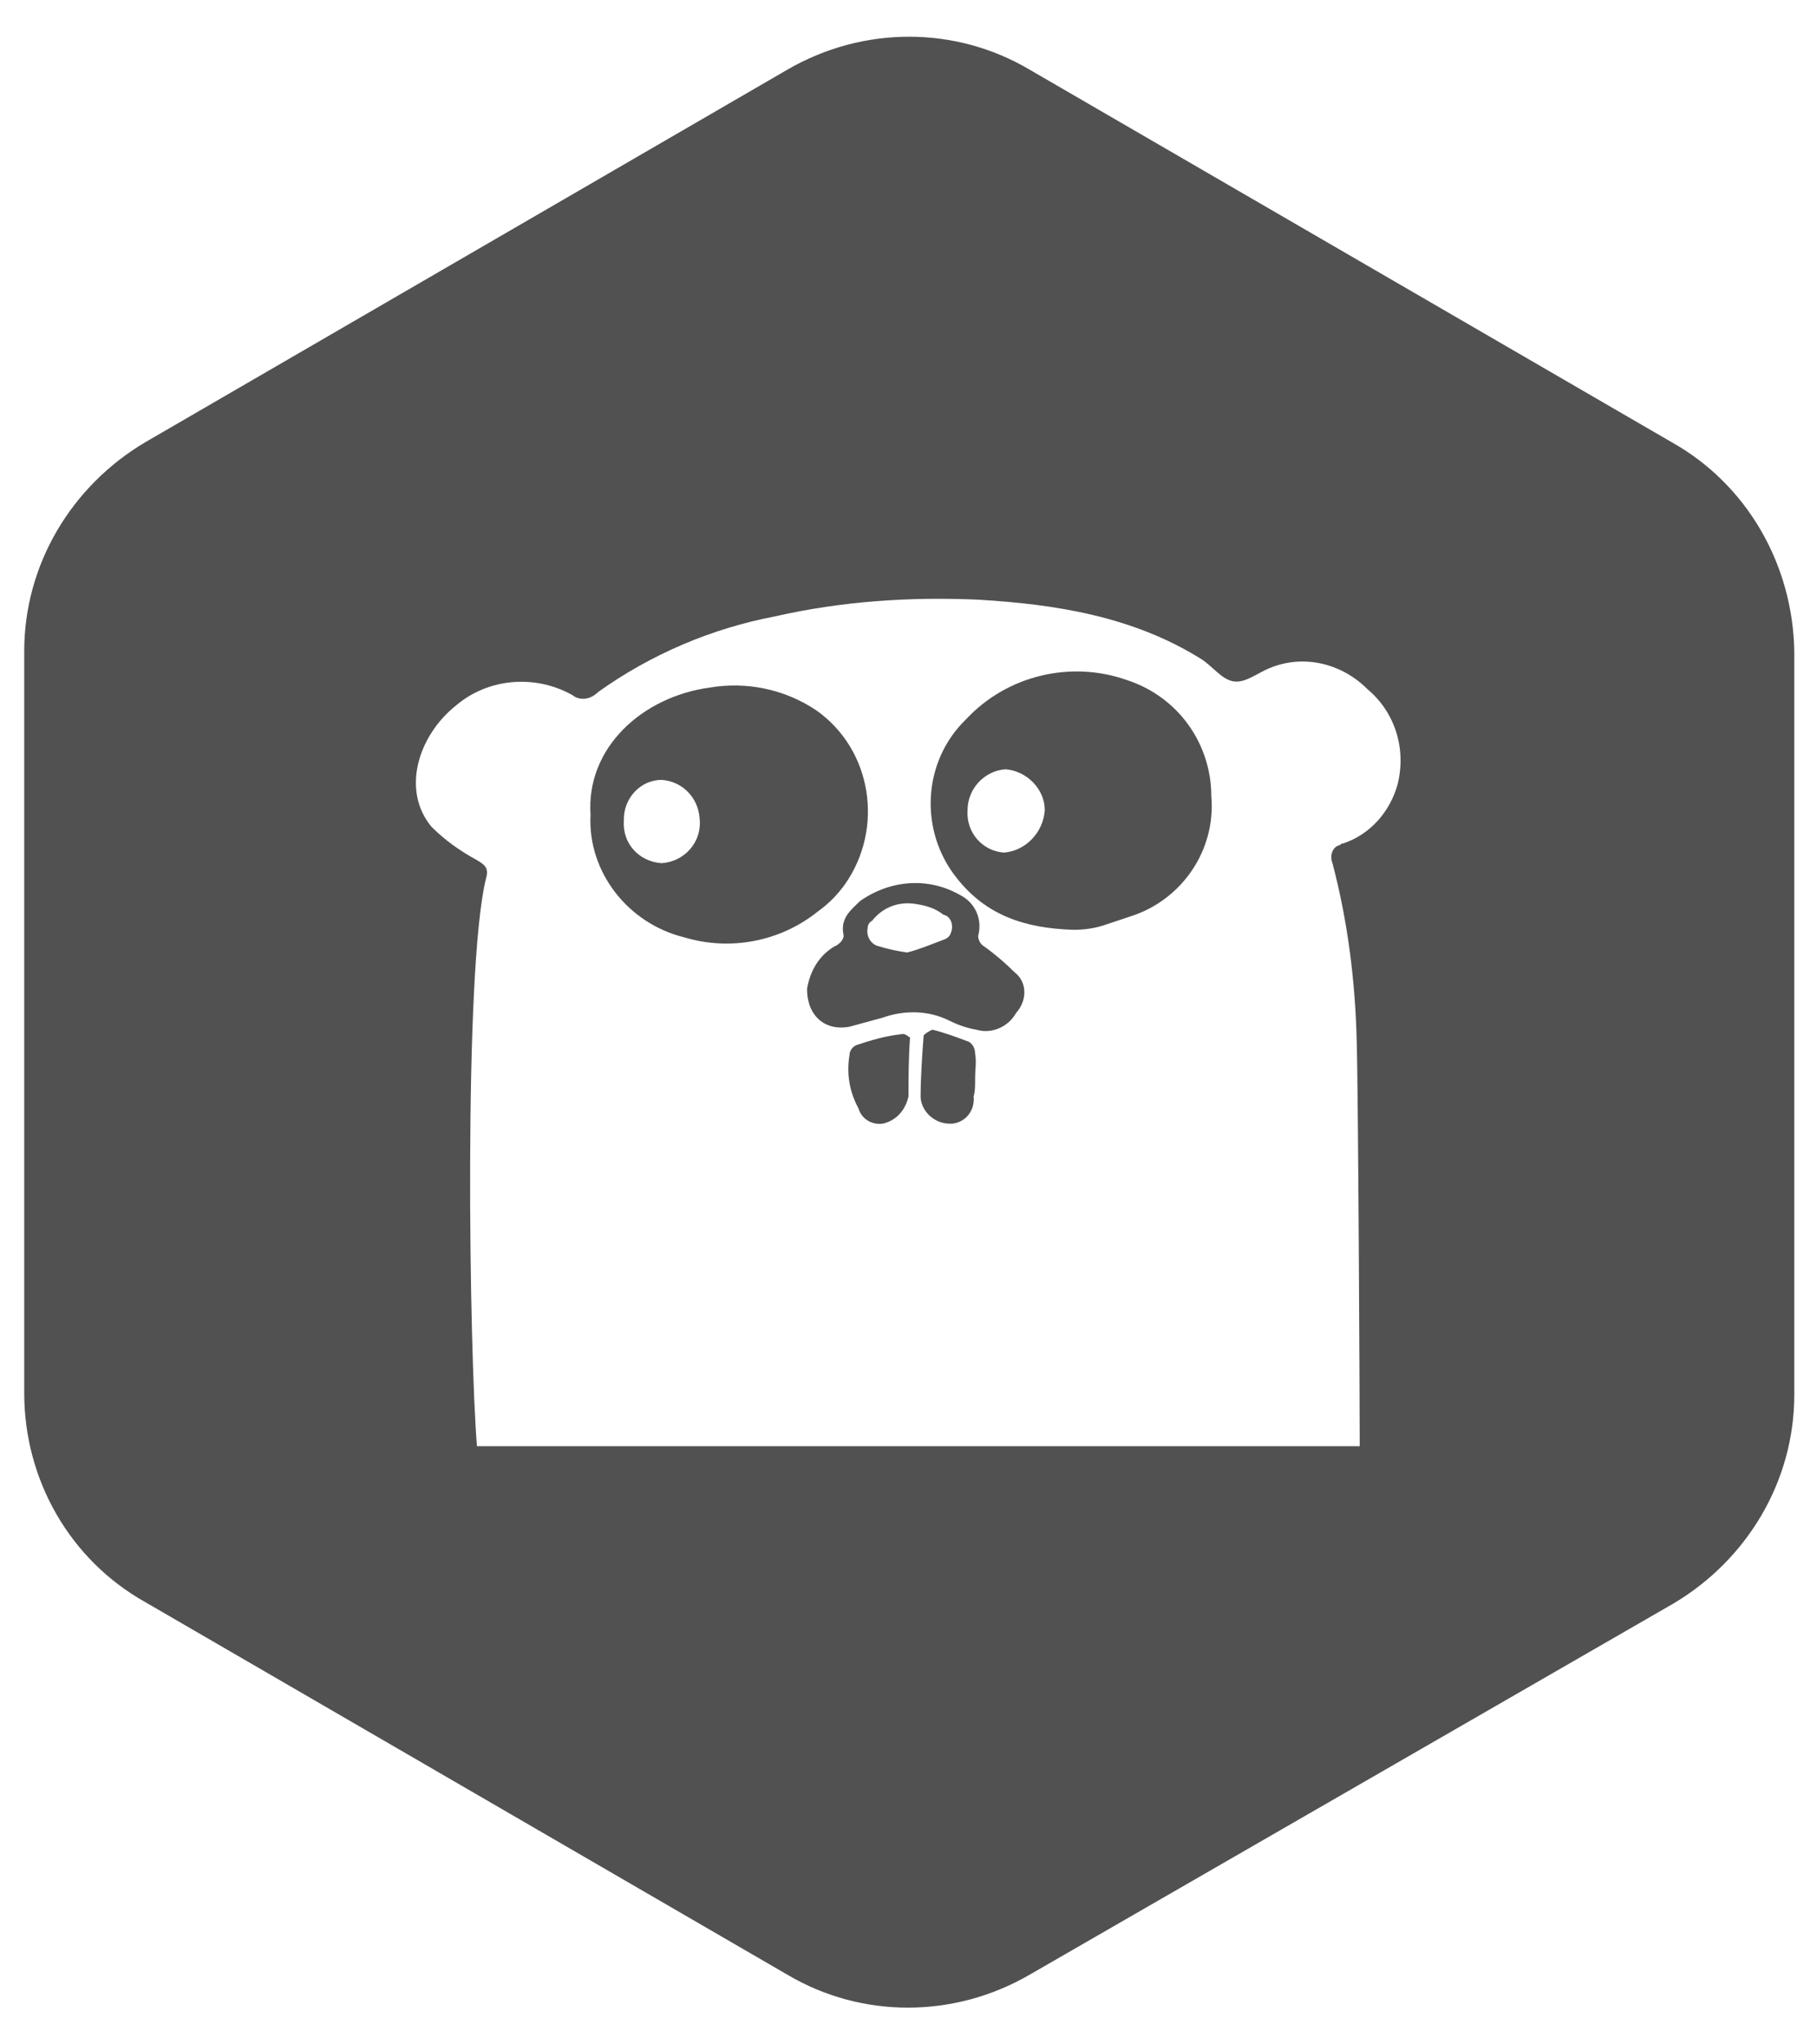
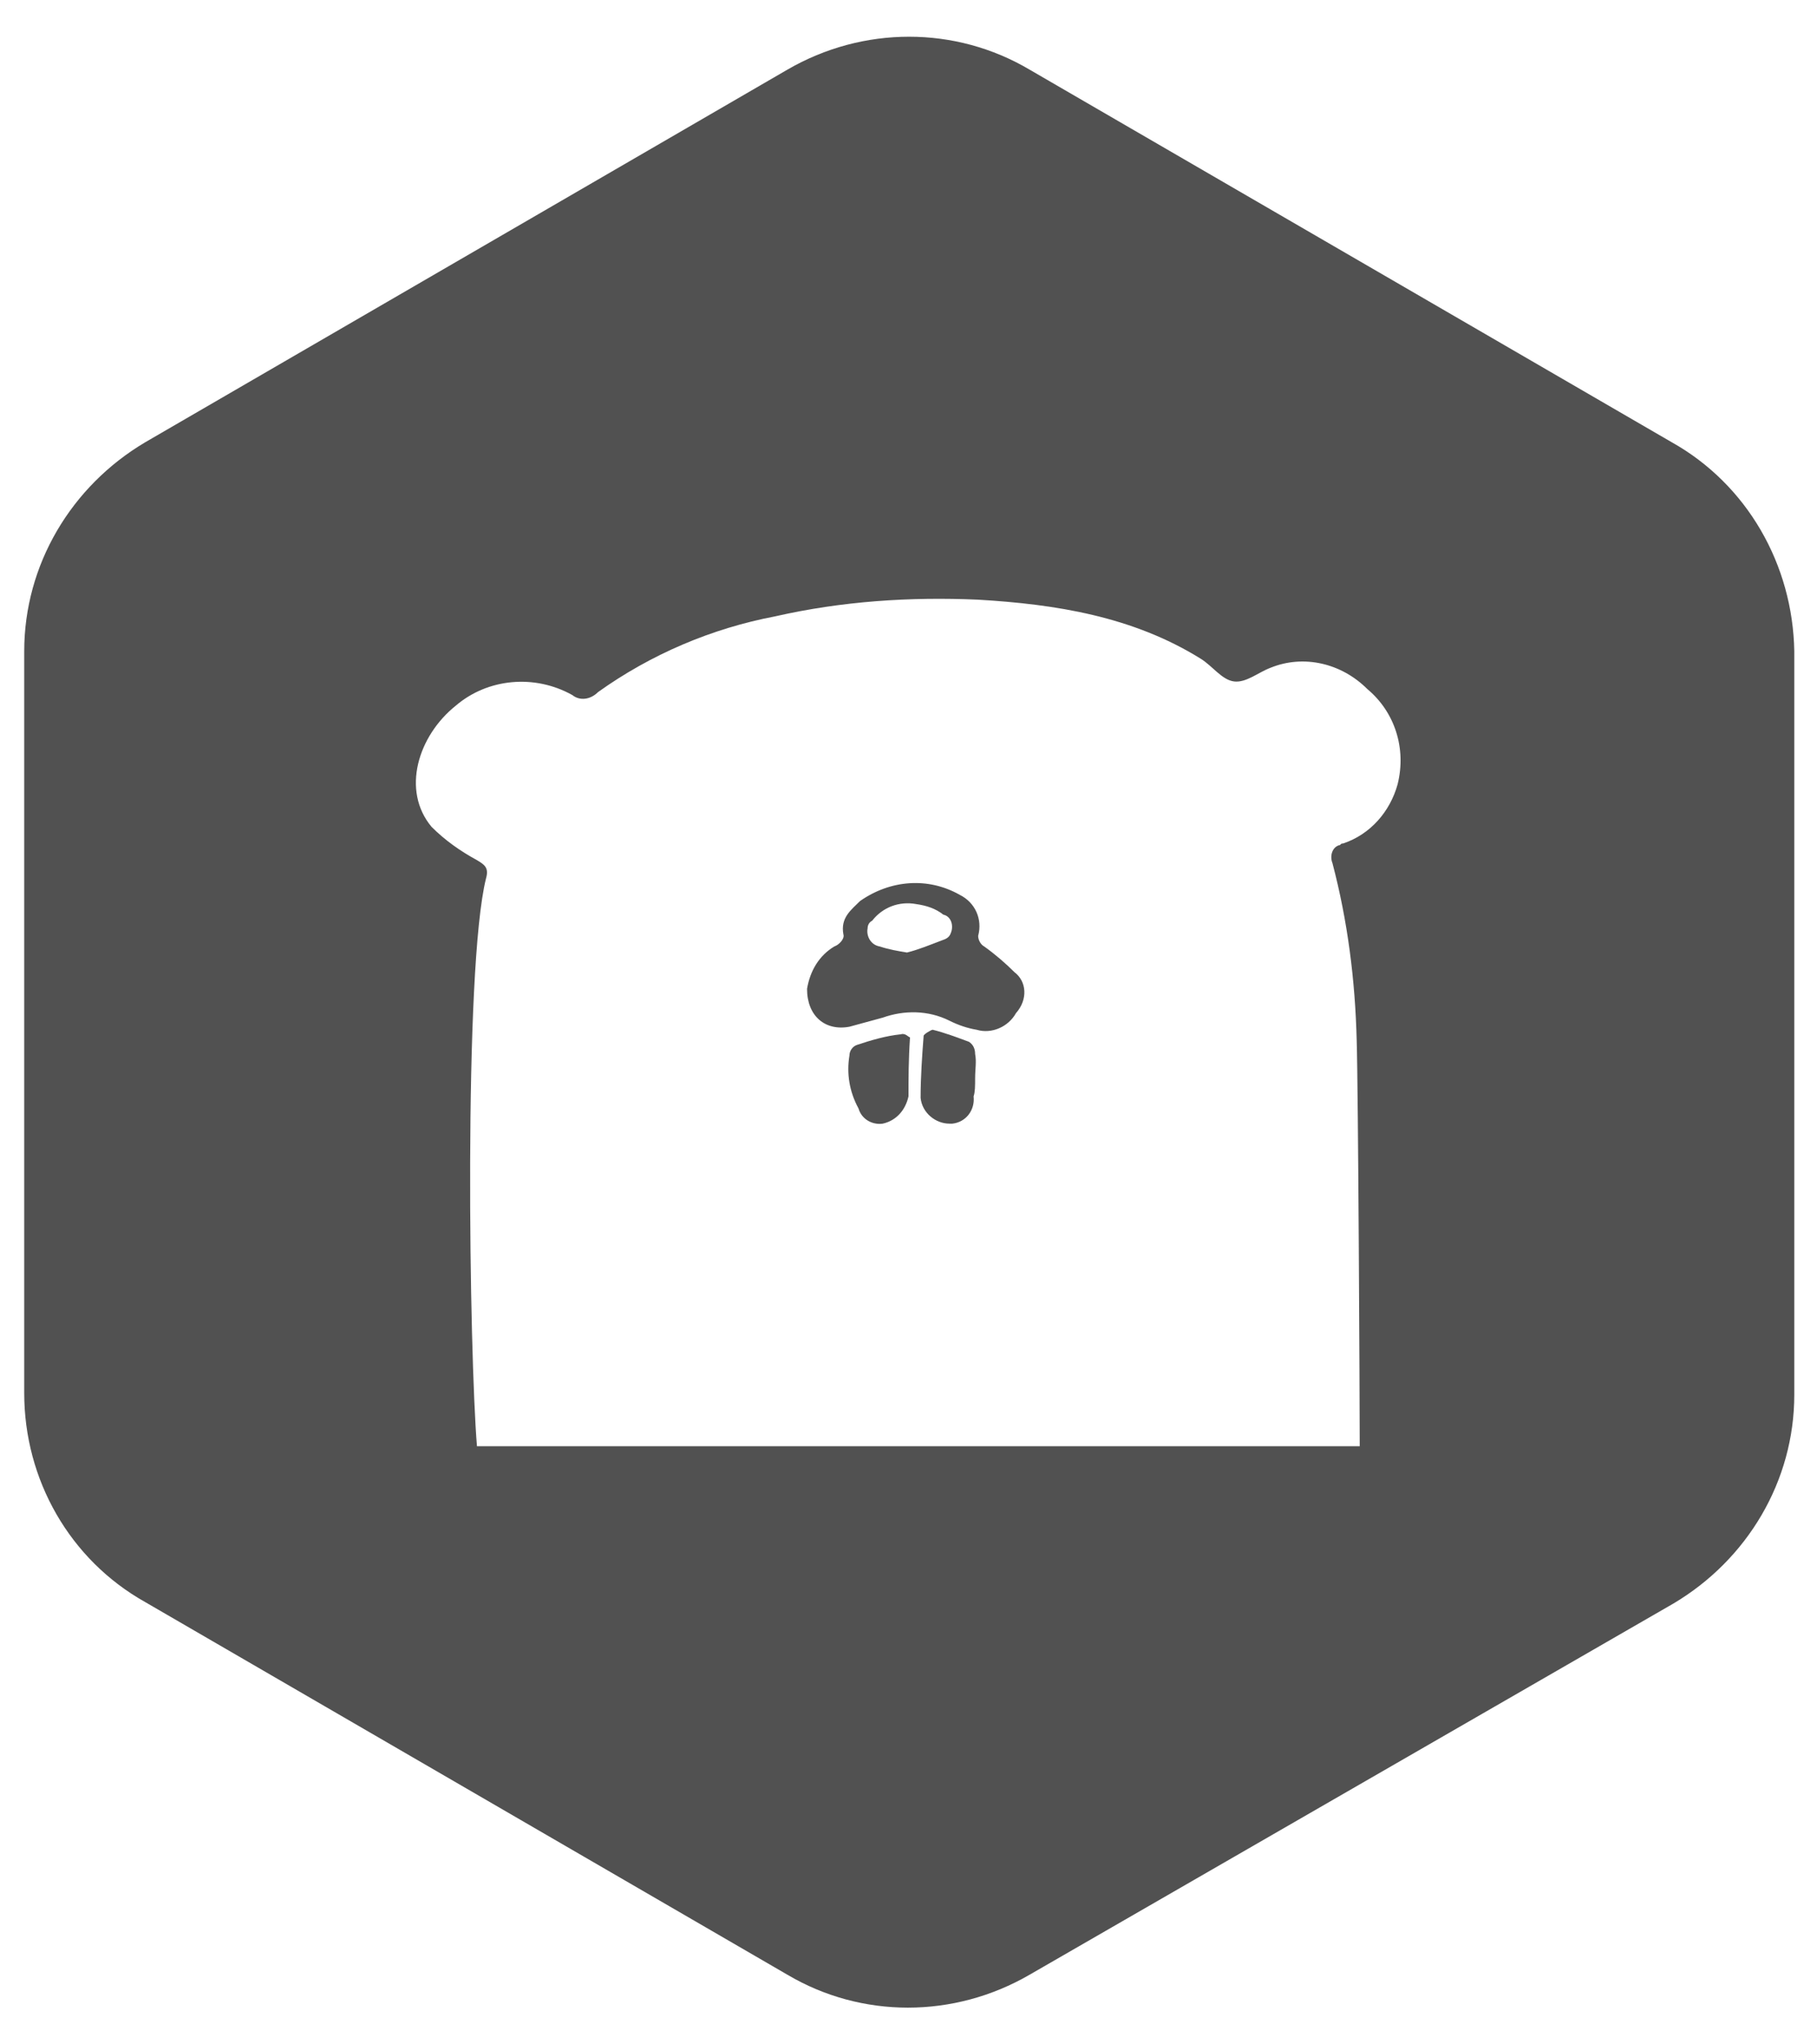
<svg xmlns="http://www.w3.org/2000/svg" id="Layer_1" style="enable-background:new 0 0 120 135;" version="1.1" viewBox="0 0 120 135" x="0px" xml:space="preserve" y="0px">
  <style type="text/css">
	.st0{fill:#515151;}
</style>
  <g>
    <path class="st0" d="M56.6,69c-0.3,0.1-0.5,0.4-0.5,0.7c-0.2,1.2,0,2.4,0.6,3.5c0.2,0.7,0.9,1.1,1.6,1c0.9-0.2,1.5-0.9,1.7-1.8   c0-1.2,0-2.4,0.1-3.9c-0.1,0-0.3-0.3-0.6-0.2C58.5,68.4,57.5,68.7,56.6,69z" />
    <path class="st0" d="M67,64.2c-0.6-0.6-1.3-1.2-2-1.7c-0.2-0.1-0.4-0.4-0.4-0.7c0.3-1.1-0.2-2.2-1.2-2.7c-2.1-1.2-4.6-1-6.6,0.4   c-0.6,0.6-1.3,1.1-1.1,2.2c0.1,0.3-0.3,0.7-0.6,0.8c-1,0.6-1.6,1.6-1.8,2.8c0,1.8,1.2,2.8,2.8,2.5c0.7-0.2,1.5-0.4,2.2-0.6   c1.4-0.5,3-0.5,4.4,0.2c0.6,0.3,1.2,0.5,1.8,0.6c1,0.3,2.1-0.2,2.6-1.1h0C67.9,66,67.8,64.8,67,64.2z M62.8,61.6   c-0.1,0.3-0.3,0.4-0.6,0.5c-0.8,0.3-1.5,0.6-2.3,0.8c-0.6-0.1-1.2-0.2-1.8-0.4c-0.6-0.1-0.9-0.7-0.8-1.2c0-0.2,0.1-0.4,0.3-0.5   c0.7-0.9,1.8-1.3,2.9-1.1c0.7,0.1,1.3,0.3,1.8,0.7C62.8,60.5,63,61.1,62.8,61.6z" />
-     <path class="st0" d="M55.8,58.4c2.6-3.7,1.8-8.9-1.9-11.5c-2.1-1.4-4.6-1.9-7-1.5c-4.5,0.6-8.2,4-7.9,8.4c-0.2,3.8,2.5,7.2,6.2,8.1   c3,0.9,6.3,0.3,8.8-1.7C54.7,59.7,55.3,59.1,55.8,58.4z M43.7,57c-1.5-0.1-2.6-1.3-2.5-2.8c0,0,0,0,0-0.1c0-1.4,1.1-2.6,2.5-2.6   c1.4,0.1,2.4,1.2,2.5,2.5C46.4,55.6,45.2,56.9,43.7,57z" />
    <path class="st0" d="M64.4,71.2c0-0.6,0.1-1.1,0-1.6c0-0.3-0.1-0.6-0.4-0.8c-0.8-0.3-1.6-0.6-2.4-0.8C61.5,68,61,68.3,61,68.4   c-0.1,1.3-0.2,2.7-0.2,4.1c0.1,1,1,1.7,1.9,1.7c0.1,0,0.2,0,0.2,0c0.9-0.1,1.5-0.9,1.4-1.8C64.4,72.1,64.4,71.7,64.4,71.2z" />
-     <path class="st0" d="M74.4,44.9c-3.7-1.3-7.9-0.3-10.6,2.6c-2.9,2.8-3.1,7.4-0.6,10.5c1.9,2.4,4.4,3.3,7.7,3.4c0.7,0,1.4-0.1,2-0.3   c0.6-0.2,1.2-0.4,1.8-0.6l0,0c3.4-1.1,5.6-4.4,5.3-7.9C80,49.1,77.8,46,74.4,44.9z M66.3,56.3c-1.4-0.1-2.5-1.3-2.4-2.8   c0,0,0,0,0,0c0-1.4,1.1-2.6,2.5-2.7l0,0c1.4,0.1,2.6,1.3,2.6,2.7C68.9,55,67.7,56.2,66.3,56.3z" />
    <path class="st0" d="M110.4,29.2L68,4.6c-4.9-2.9-11-2.9-16,0L9.6,29.2c-4.9,2.9-8,8.1-8,13.8v49c0,5.7,3,11,8,13.8L52,130.4   c4.9,2.9,11,2.9,16,0l42.5-24.5c4.9-2.9,8-8.1,8-13.8V43C118.4,37.3,115.4,32,110.4,29.2z M92.3,51.8c-0.5,1.8-1.8,3.3-3.6,3.9   c-0.1,0-0.1,0-0.2,0.1C88,55.9,87.8,56.5,88,57c1,3.8,1.5,7.7,1.6,11.7c0.1,3.1,0.2,23.6,0.2,26.8H31.5c-0.5-6-0.9-31.5,0.6-37.5   c0.2-0.7-0.1-0.9-0.6-1.2c-1.1-0.6-2.1-1.3-3-2.2c-2-2.4-0.9-6,1.6-8c2.1-1.8,5.2-2.1,7.7-0.7c0.5,0.4,1.2,0.3,1.7-0.2   c3.5-2.5,7.5-4.2,11.7-5c4.4-1,8.9-1.3,13.4-1.1c5.1,0.3,10.2,1.1,14.7,3.9c0.8,0.5,1.4,1.4,2.2,1.5c0.8,0.1,1.6-0.6,2.4-0.9   c2.2-0.9,4.7-0.3,6.4,1.4C92.1,47,92.9,49.4,92.3,51.8z" />
  </g>
</svg>